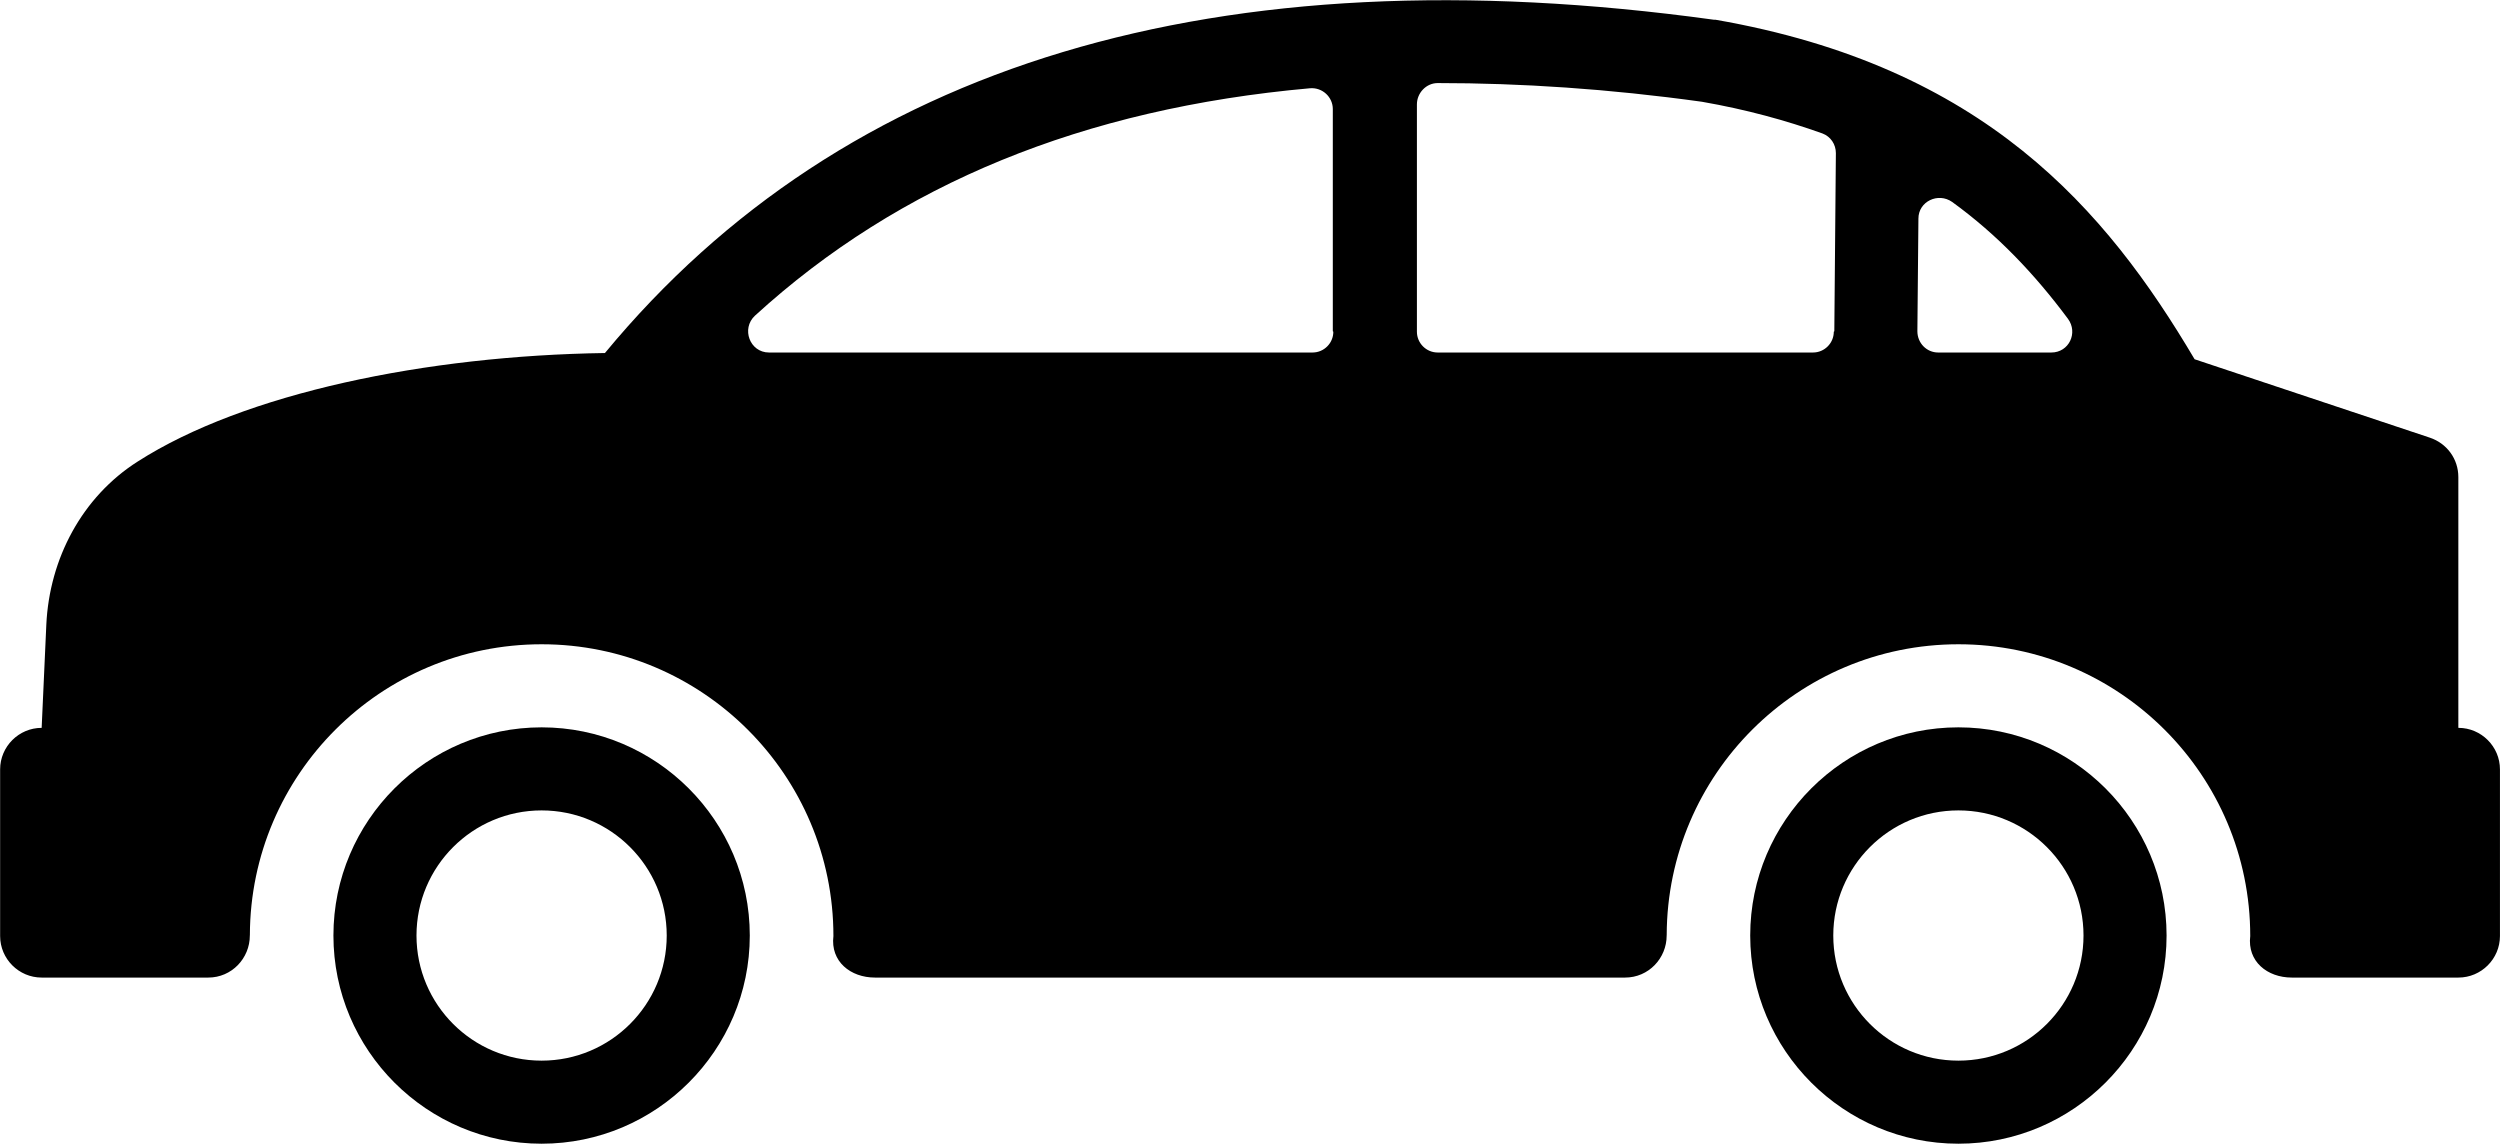
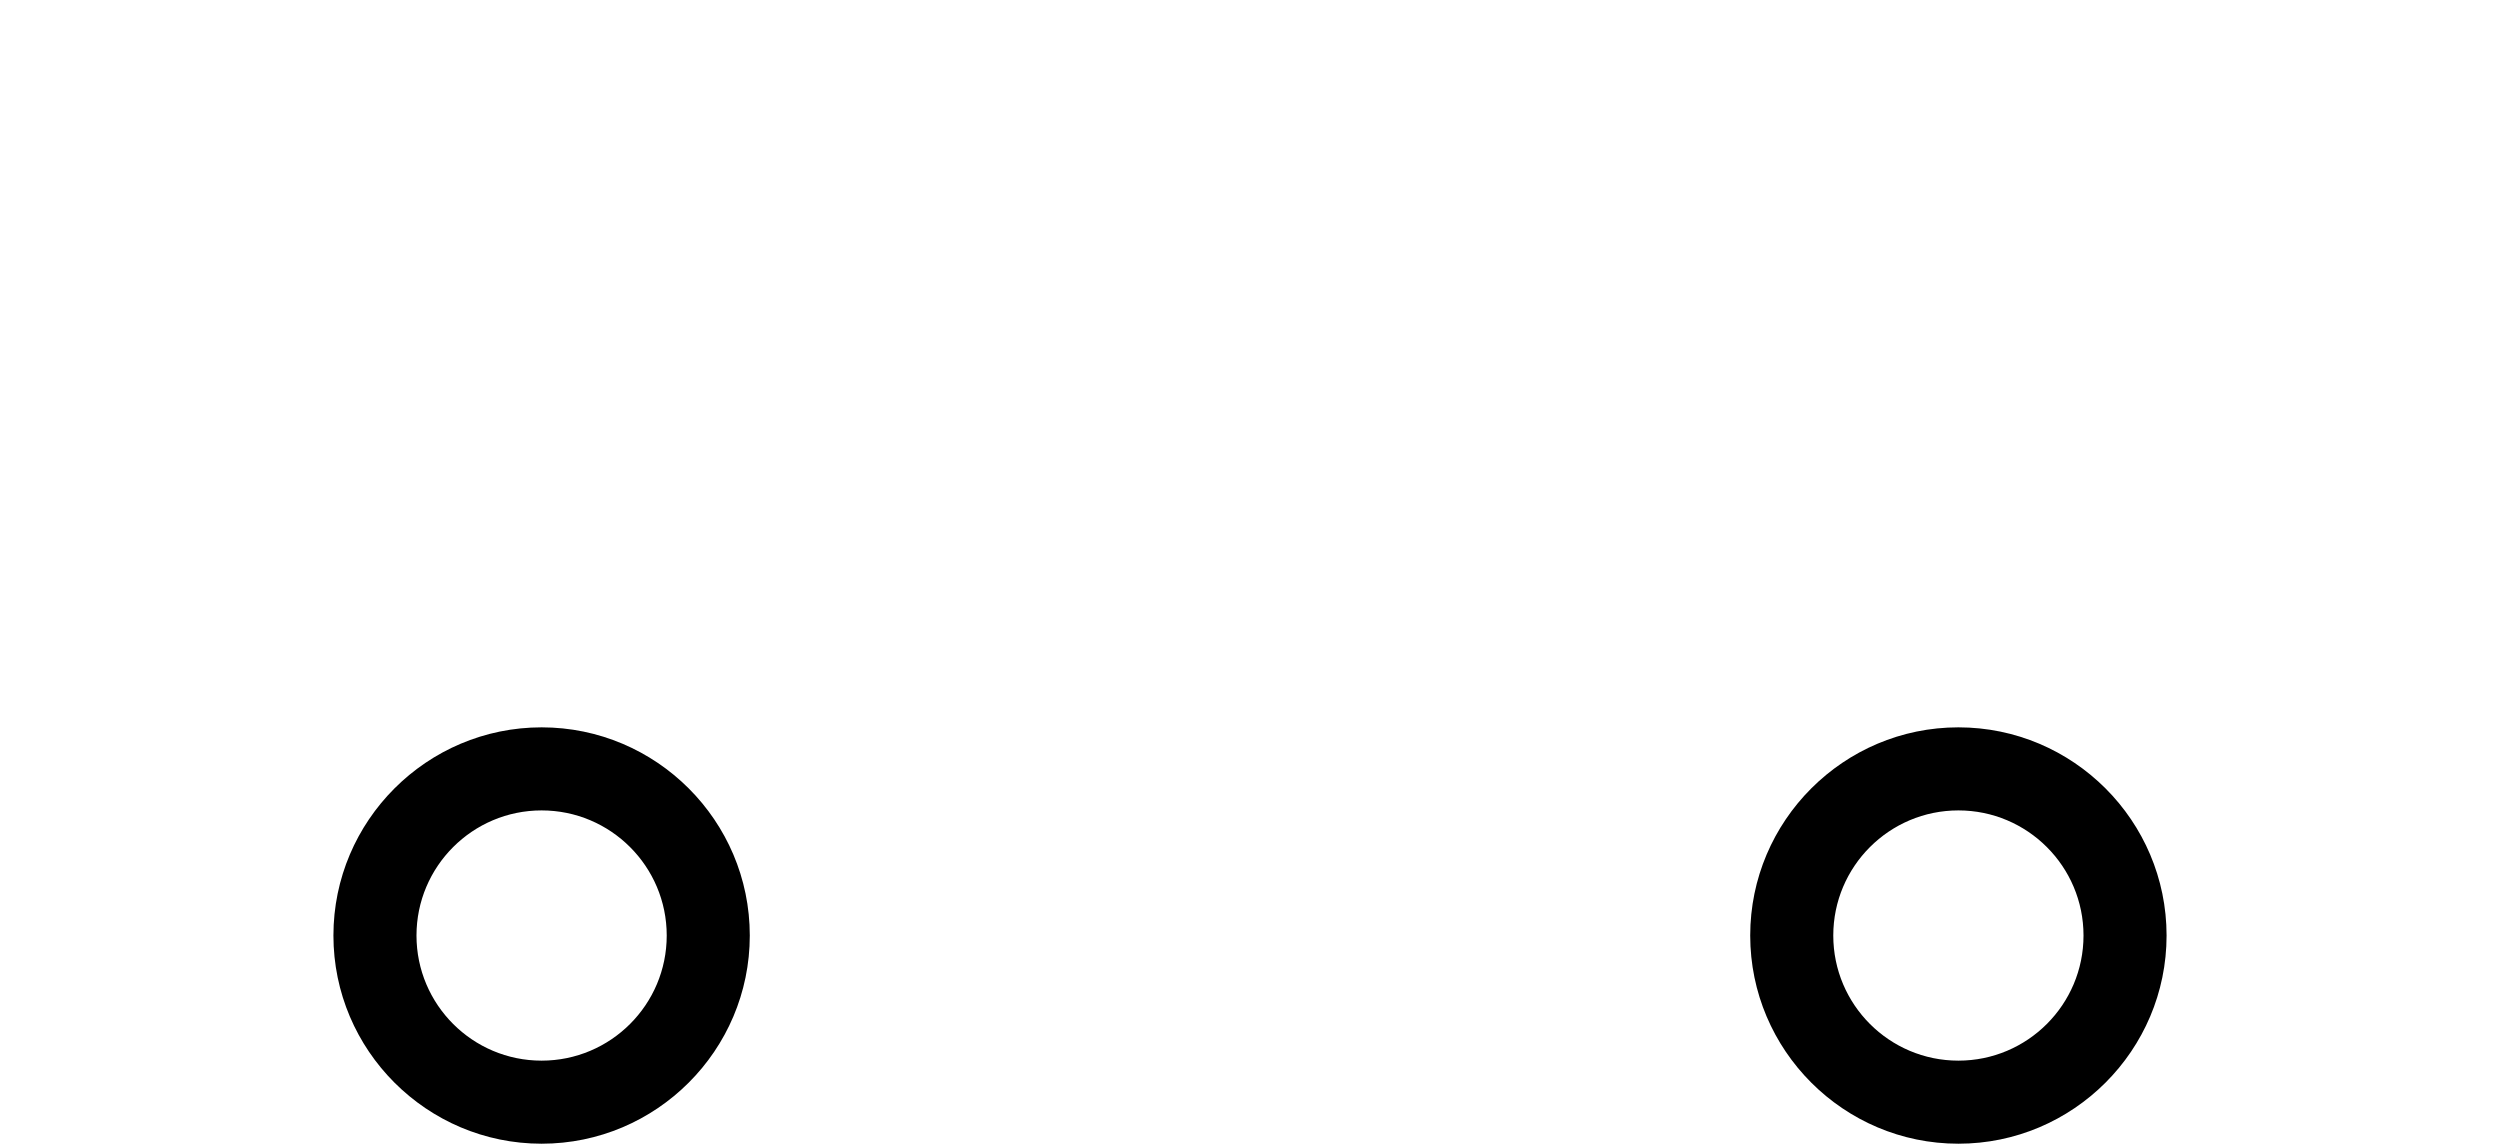
<svg xmlns="http://www.w3.org/2000/svg" xml:space="preserve" width="52.022mm" height="23.81mm" style="shape-rendering:geometricPrecision; text-rendering:geometricPrecision; image-rendering:optimizeQuality; fill-rule:evenodd; clip-rule:evenodd" viewBox="0 0 4.815 2.204">
  <defs>
    <style type="text/css">
   
    .fil0 {fill:black}
   
  </style>
  </defs>
  <g id="Plan_x0020_1">
    <path class="fil0" d="M1.043 1.401c-0.221,0 -0.401,0.18 -0.401,0.401 0,0.221 0.18,0.401 0.401,0.401 0.221,0 0.401,-0.18 0.401,-0.401 0,-0.221 -0.18,-0.401 -0.401,-0.401zm0 0.642c-0.133,0 -0.241,-0.108 -0.241,-0.241 0,-0.133 0.108,-0.241 0.241,-0.241 0.133,0 0.241,0.108 0.241,0.241 0,0.133 -0.108,0.241 -0.241,0.241z" />
-     <path class="fil0" d="M4.735 1.401l0 -0.482c0,-0.035 -0.022,-0.065 -0.055,-0.076l-0.453 -0.151c-0.171,-0.289 -0.405,-0.564 -0.923,-0.654 -0.001,-0 -0.002,-0 -0.003,-0 -0.957,-0.132 -1.675,0.084 -2.136,0.642 -0.343,0.005 -0.694,0.077 -0.9,0.209 -0.107,0.068 -0.17,0.187 -0.176,0.314l-0.009 0.199c-0.044,0 -0.08,0.036 -0.08,0.08l0 0.321c0,0.044 0.036,0.08 0.08,0.08l0.321 0c0.045,0 0.08,-0.037 0.08,-0.081 0,-0 8.33046e-005,-0.001 8.33046e-005,-0.001 0.001,-0.309 0.252,-0.56 0.562,-0.56 0.31,0 0.562,0.252 0.562,0.562 -0.006,0.049 0.033,0.08 0.08,0.08l1.445 0c0.045,0 0.08,-0.037 0.08,-0.081 0,-0 7.40485e-005,-0.001 7.40485e-005,-0.001 0.001,-0.309 0.252,-0.56 0.562,-0.56 0.31,0 0.562,0.252 0.562,0.562 -0.006,0.049 0.033,0.08 0.08,0.08l0.321 0c0.044,0 0.08,-0.036 0.08,-0.08l0 -0.321c2.77682e-005,-0.044 -0.036,-0.08 -0.08,-0.08zm-2.167 -0.762c0,0.022 -0.018,0.04 -0.04,0.04l-1.047 0c-0.037,0 -0.054,-0.046 -0.027,-0.071 0.278,-0.254 0.633,-0.399 1.069,-0.438 0.024,-0.002 0.044,0.017 0.044,0.04l0 0.428zm0.964 0c-0,0.022 -0.018,0.04 -0.04,0.04l-0.723 0c-0.022,0 -0.04,-0.018 -0.04,-0.04l0 -0.438c0,-0.022 0.018,-0.041 0.04,-0.041 0.16,-0 0.329,0.011 0.509,0.036 0.086,0.015 0.162,0.036 0.232,0.061 0.016,0.006 0.026,0.021 0.026,0.038l-0.003 0.343zm0.419 0.04l-0.218 0c-0.022,0 -0.04,-0.018 -0.04,-0.041l0.002 -0.217c0,-0.033 0.038,-0.051 0.065,-0.032 0.087,0.063 0.159,0.139 0.223,0.225 0.02,0.027 0.002,0.065 -0.032,0.065z" />
    <path class="fil0" d="M3.772 1.401c-0.221,0 -0.401,0.18 -0.401,0.401 0,0.221 0.18,0.401 0.401,0.401 0.221,0 0.401,-0.18 0.401,-0.401 -9.25606e-006,-0.221 -0.18,-0.401 -0.401,-0.401zm0 0.642c-0.133,0 -0.241,-0.108 -0.241,-0.241 0,-0.133 0.108,-0.241 0.241,-0.241 0.133,0 0.241,0.108 0.241,0.241 0,0.133 -0.108,0.241 -0.241,0.241z" />
  </g>
</svg>